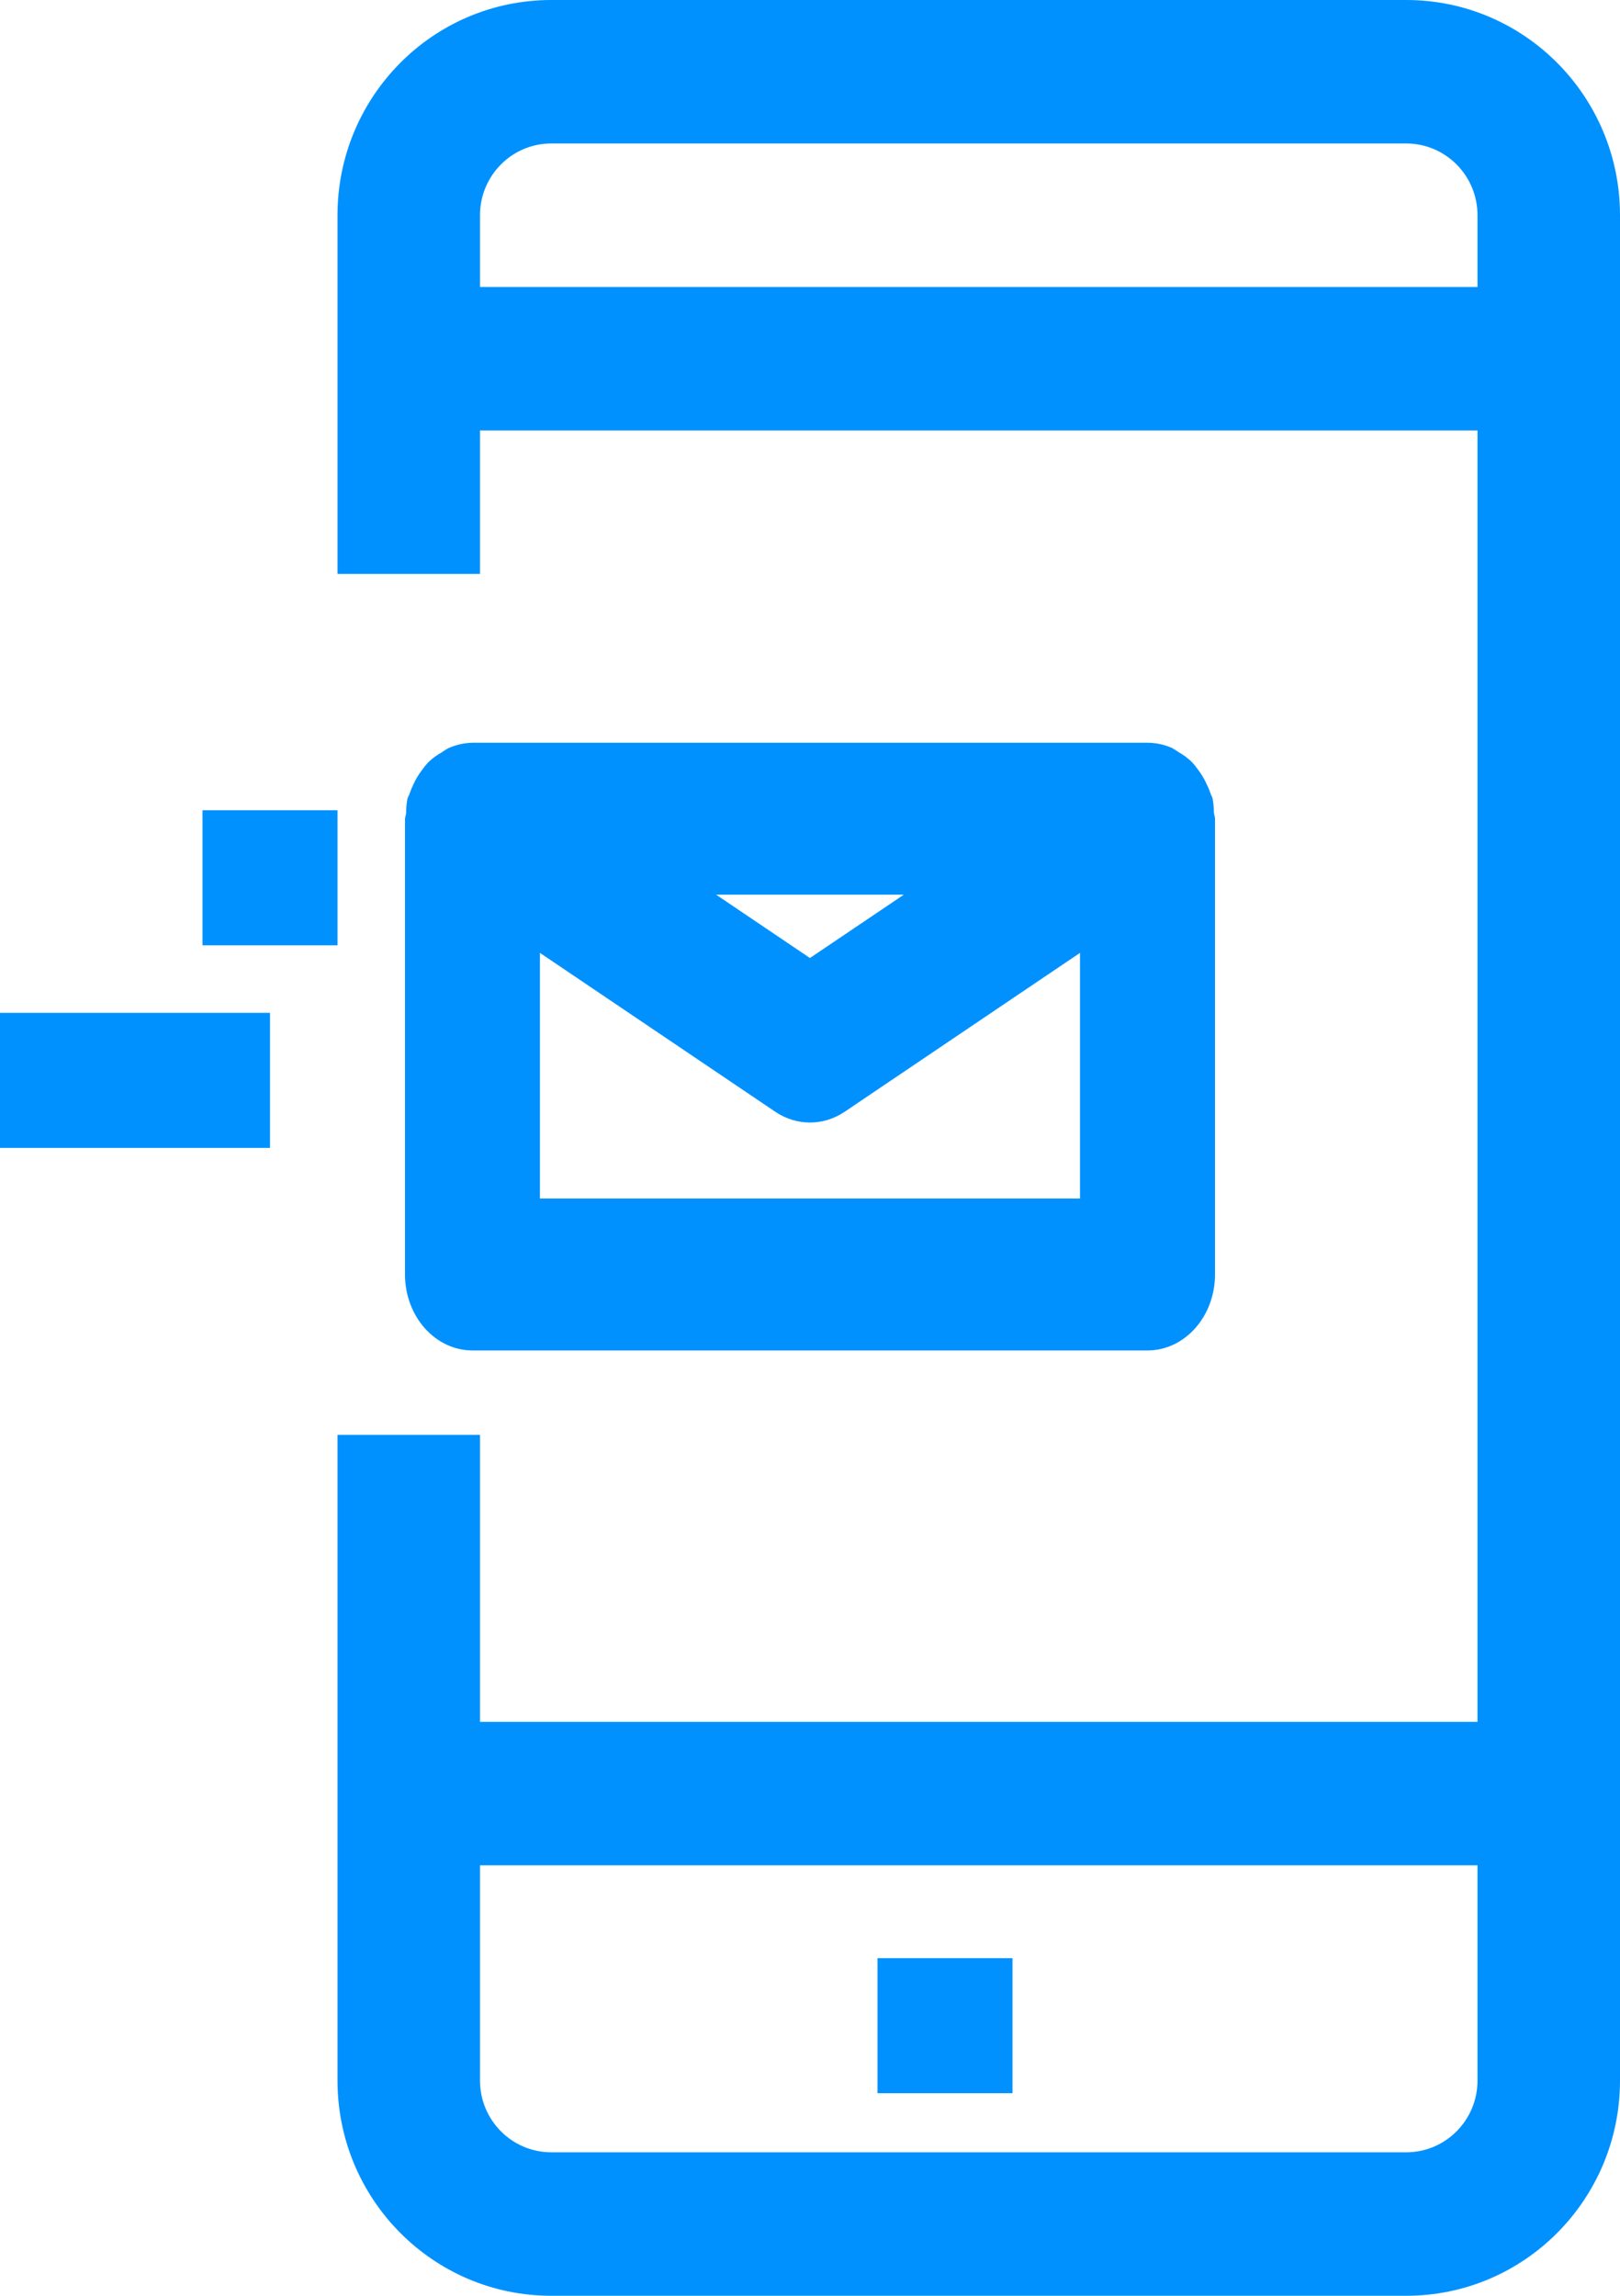
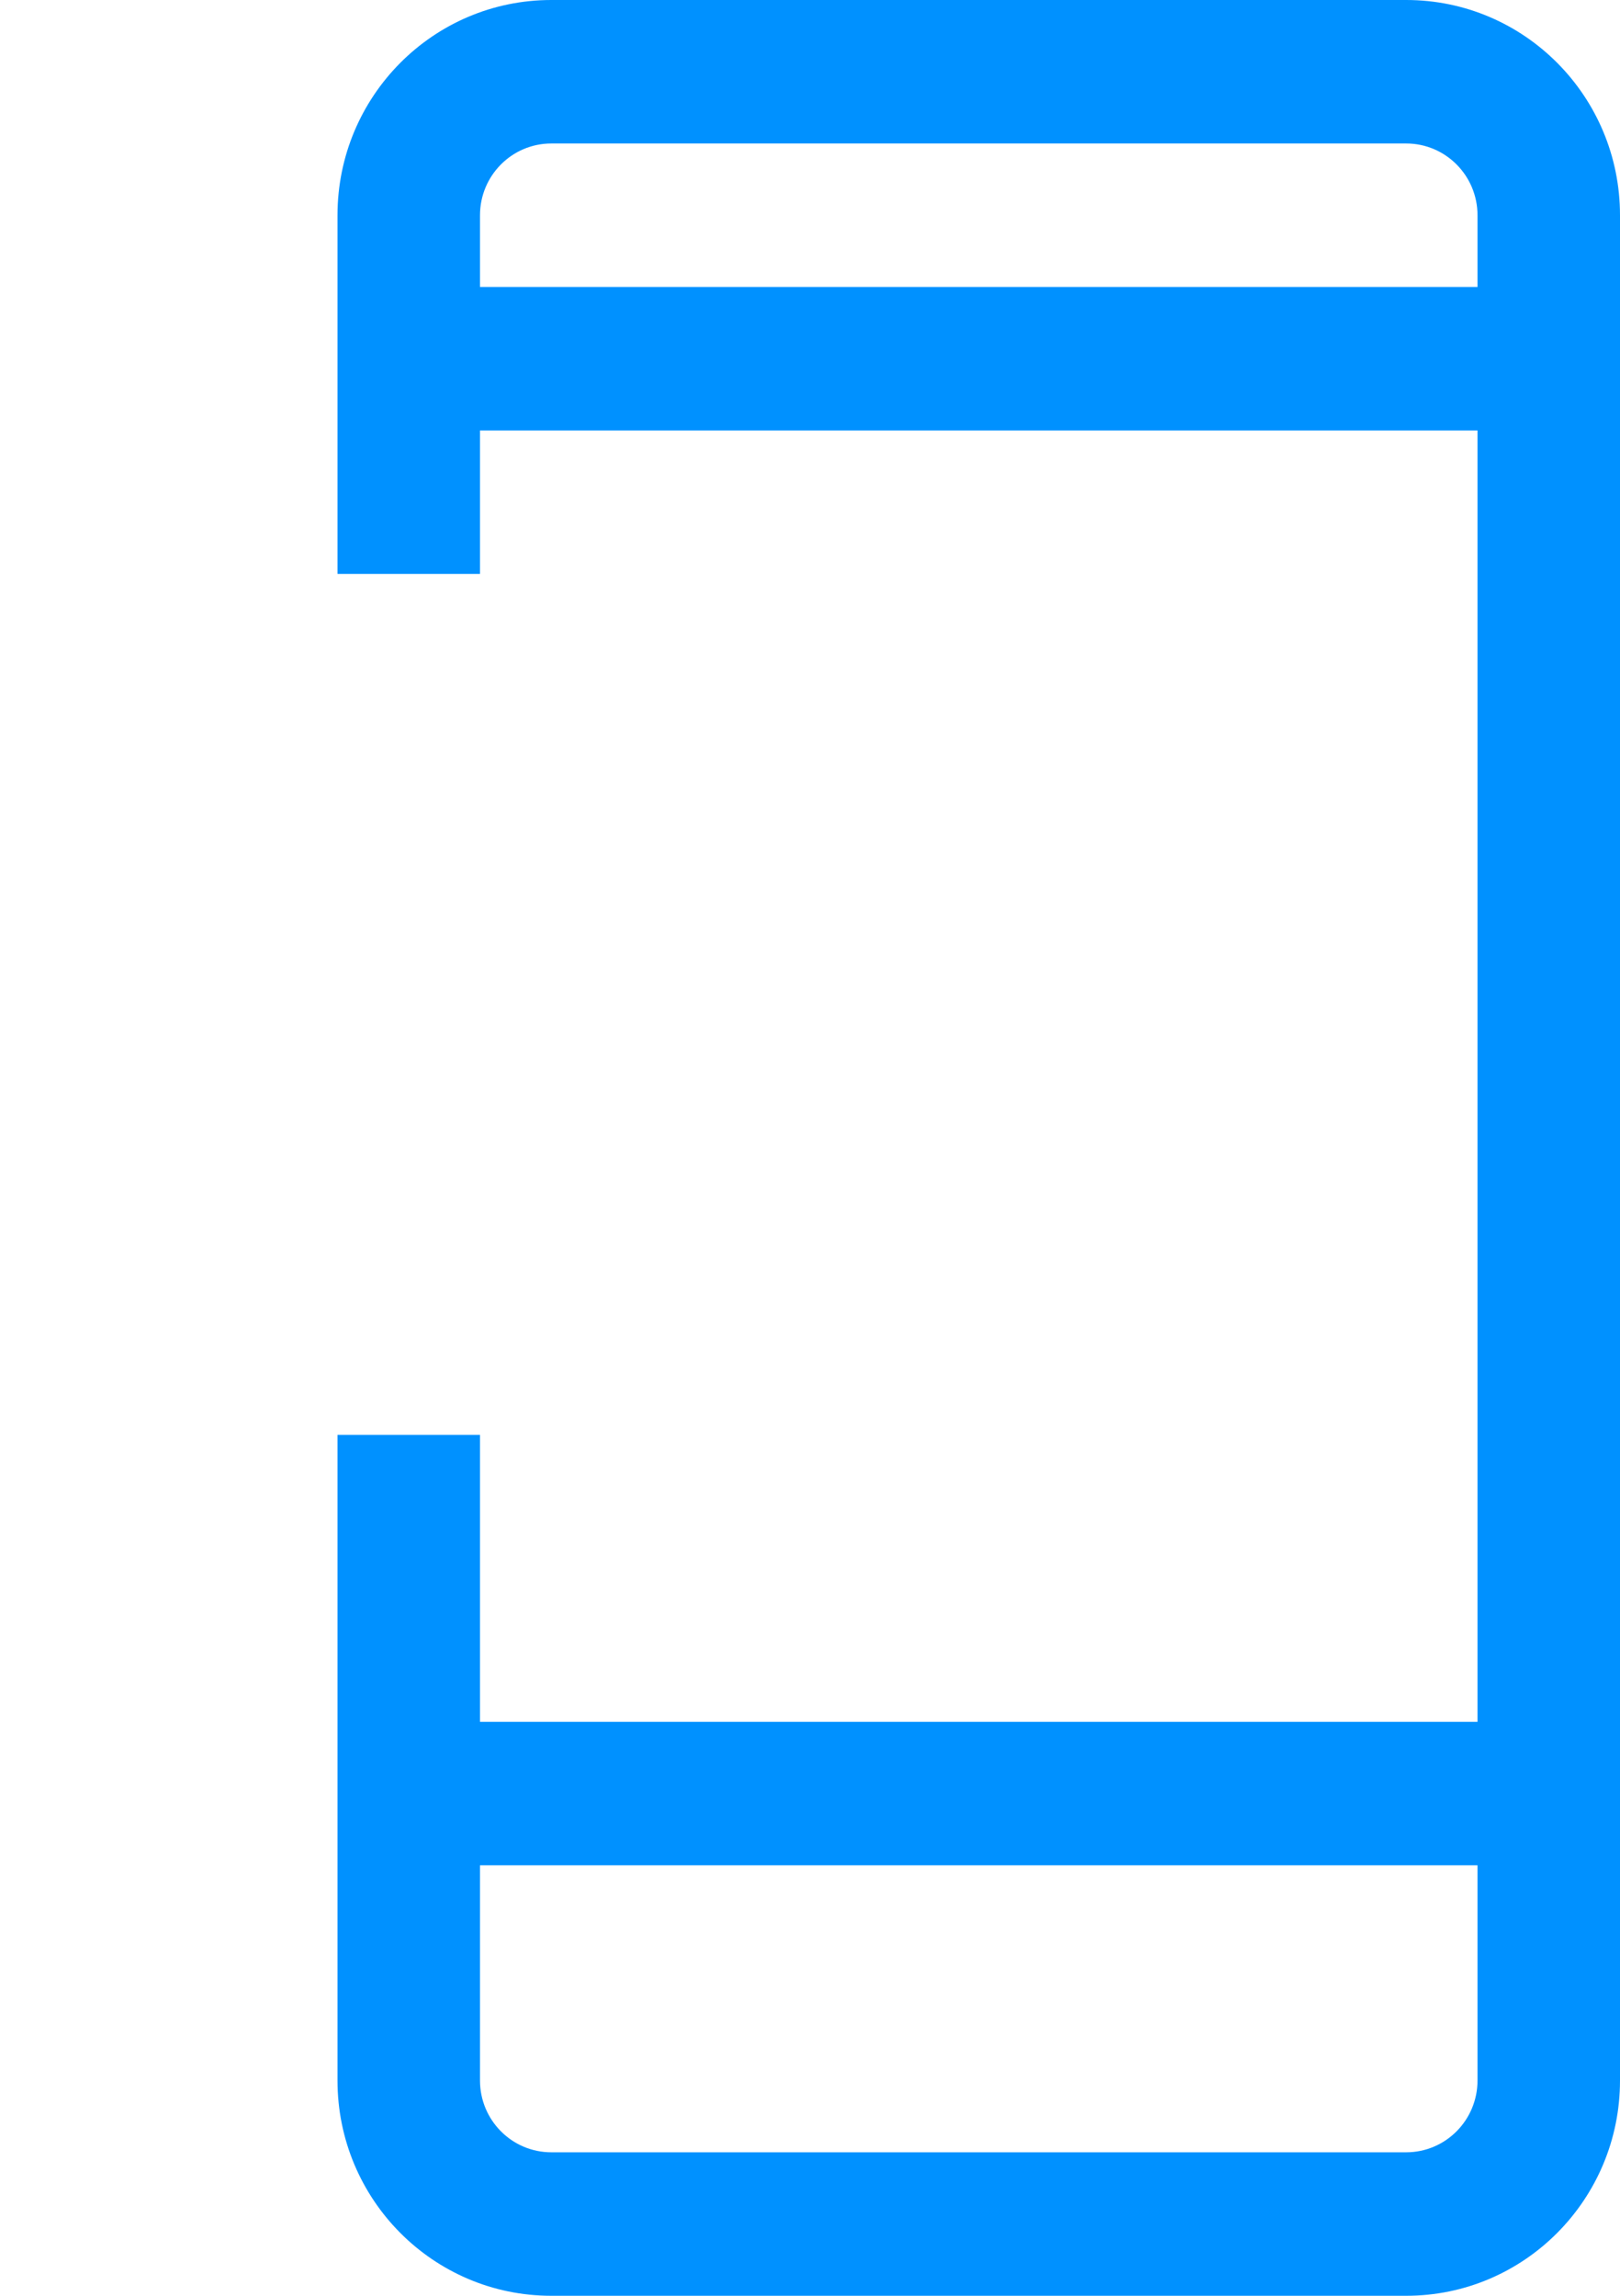
<svg xmlns="http://www.w3.org/2000/svg" width="24px" height="34px" viewBox="0 0 24 34">
  <title>touch-screen</title>
  <desc>Created with Sketch.</desc>
  <g id="Page-1" stroke="none" stroke-width="1" fill="none" fill-rule="evenodd">
    <g id="Odoo-development" transform="translate(-175, -706)" fill="#0091FF" fill-rule="nonzero">
      <g id="top-block" transform="translate(35, 662)">
        <g id="one">
          <g id="touch-screen" transform="translate(140, 44)">
            <path d="M20.833,0 L8.167,0 C6.418,0 5,1.427 5,3.188 L5,8.5 L7.111,8.5 L7.111,6.375 L21.889,6.375 L21.889,25.5 L7.111,25.5 L7.111,21.25 L5,21.25 L5,30.812 C5,32.573 6.418,34 8.167,34 L20.833,34 C22.582,34 24,32.573 24,30.812 L24,3.188 C24,1.427 22.582,0 20.833,0 Z M21.889,30.812 C21.889,31.399 21.416,31.875 20.833,31.875 L8.167,31.875 C7.584,31.875 7.111,31.399 7.111,30.812 L7.111,27.625 L21.889,27.625 L21.889,30.812 Z M21.889,4.25 L7.111,4.25 L7.111,3.188 C7.111,2.601 7.584,2.125 8.167,2.125 L20.833,2.125 C21.416,2.125 21.889,2.601 21.889,3.188 L21.889,4.25 Z" id="Shape" />
-             <rect id="Rectangle" x="13" y="29" width="2" height="2" />
-             <path d="M17.984,12.034 C17.983,11.964 17.977,11.894 17.964,11.825 C17.957,11.796 17.941,11.775 17.933,11.749 C17.917,11.701 17.897,11.655 17.875,11.61 C17.841,11.534 17.798,11.464 17.749,11.399 C17.721,11.36 17.691,11.322 17.659,11.287 C17.598,11.228 17.531,11.178 17.459,11.138 C17.427,11.115 17.393,11.094 17.359,11.075 C17.244,11.026 17.123,11 17,11 L6.999,11 C6.876,11.002 6.755,11.03 6.641,11.081 C6.607,11.1 6.573,11.121 6.541,11.144 C6.469,11.184 6.402,11.234 6.341,11.293 C6.309,11.328 6.279,11.366 6.251,11.405 C6.202,11.469 6.159,11.54 6.125,11.615 C6.103,11.66 6.084,11.706 6.068,11.754 C6.059,11.781 6.043,11.802 6.036,11.83 C6.023,11.899 6.017,11.969 6.016,12.04 C6.016,12.071 6,12.098 6,12.131 L6,18.881 C6.003,19.499 6.449,19.999 6.999,20 L17,20 C17.552,20 18,19.496 18,18.875 L18,12.125 C18,12.092 17.986,12.065 17.984,12.034 Z M13.39,13.25 L11.999,14.188 L10.609,13.25 L13.39,13.25 Z M16,17.75 L7.999,17.75 L7.999,14.112 L11.484,16.464 C11.801,16.678 12.198,16.678 12.515,16.464 L16,14.112 L16,17.75 Z" id="Shape" />
-             <rect id="Rectangle" x="3" y="12" width="2" height="2" />
-             <rect id="Rectangle" x="0" y="15" width="4" height="2" />
          </g>
        </g>
      </g>
    </g>
  </g>
</svg>